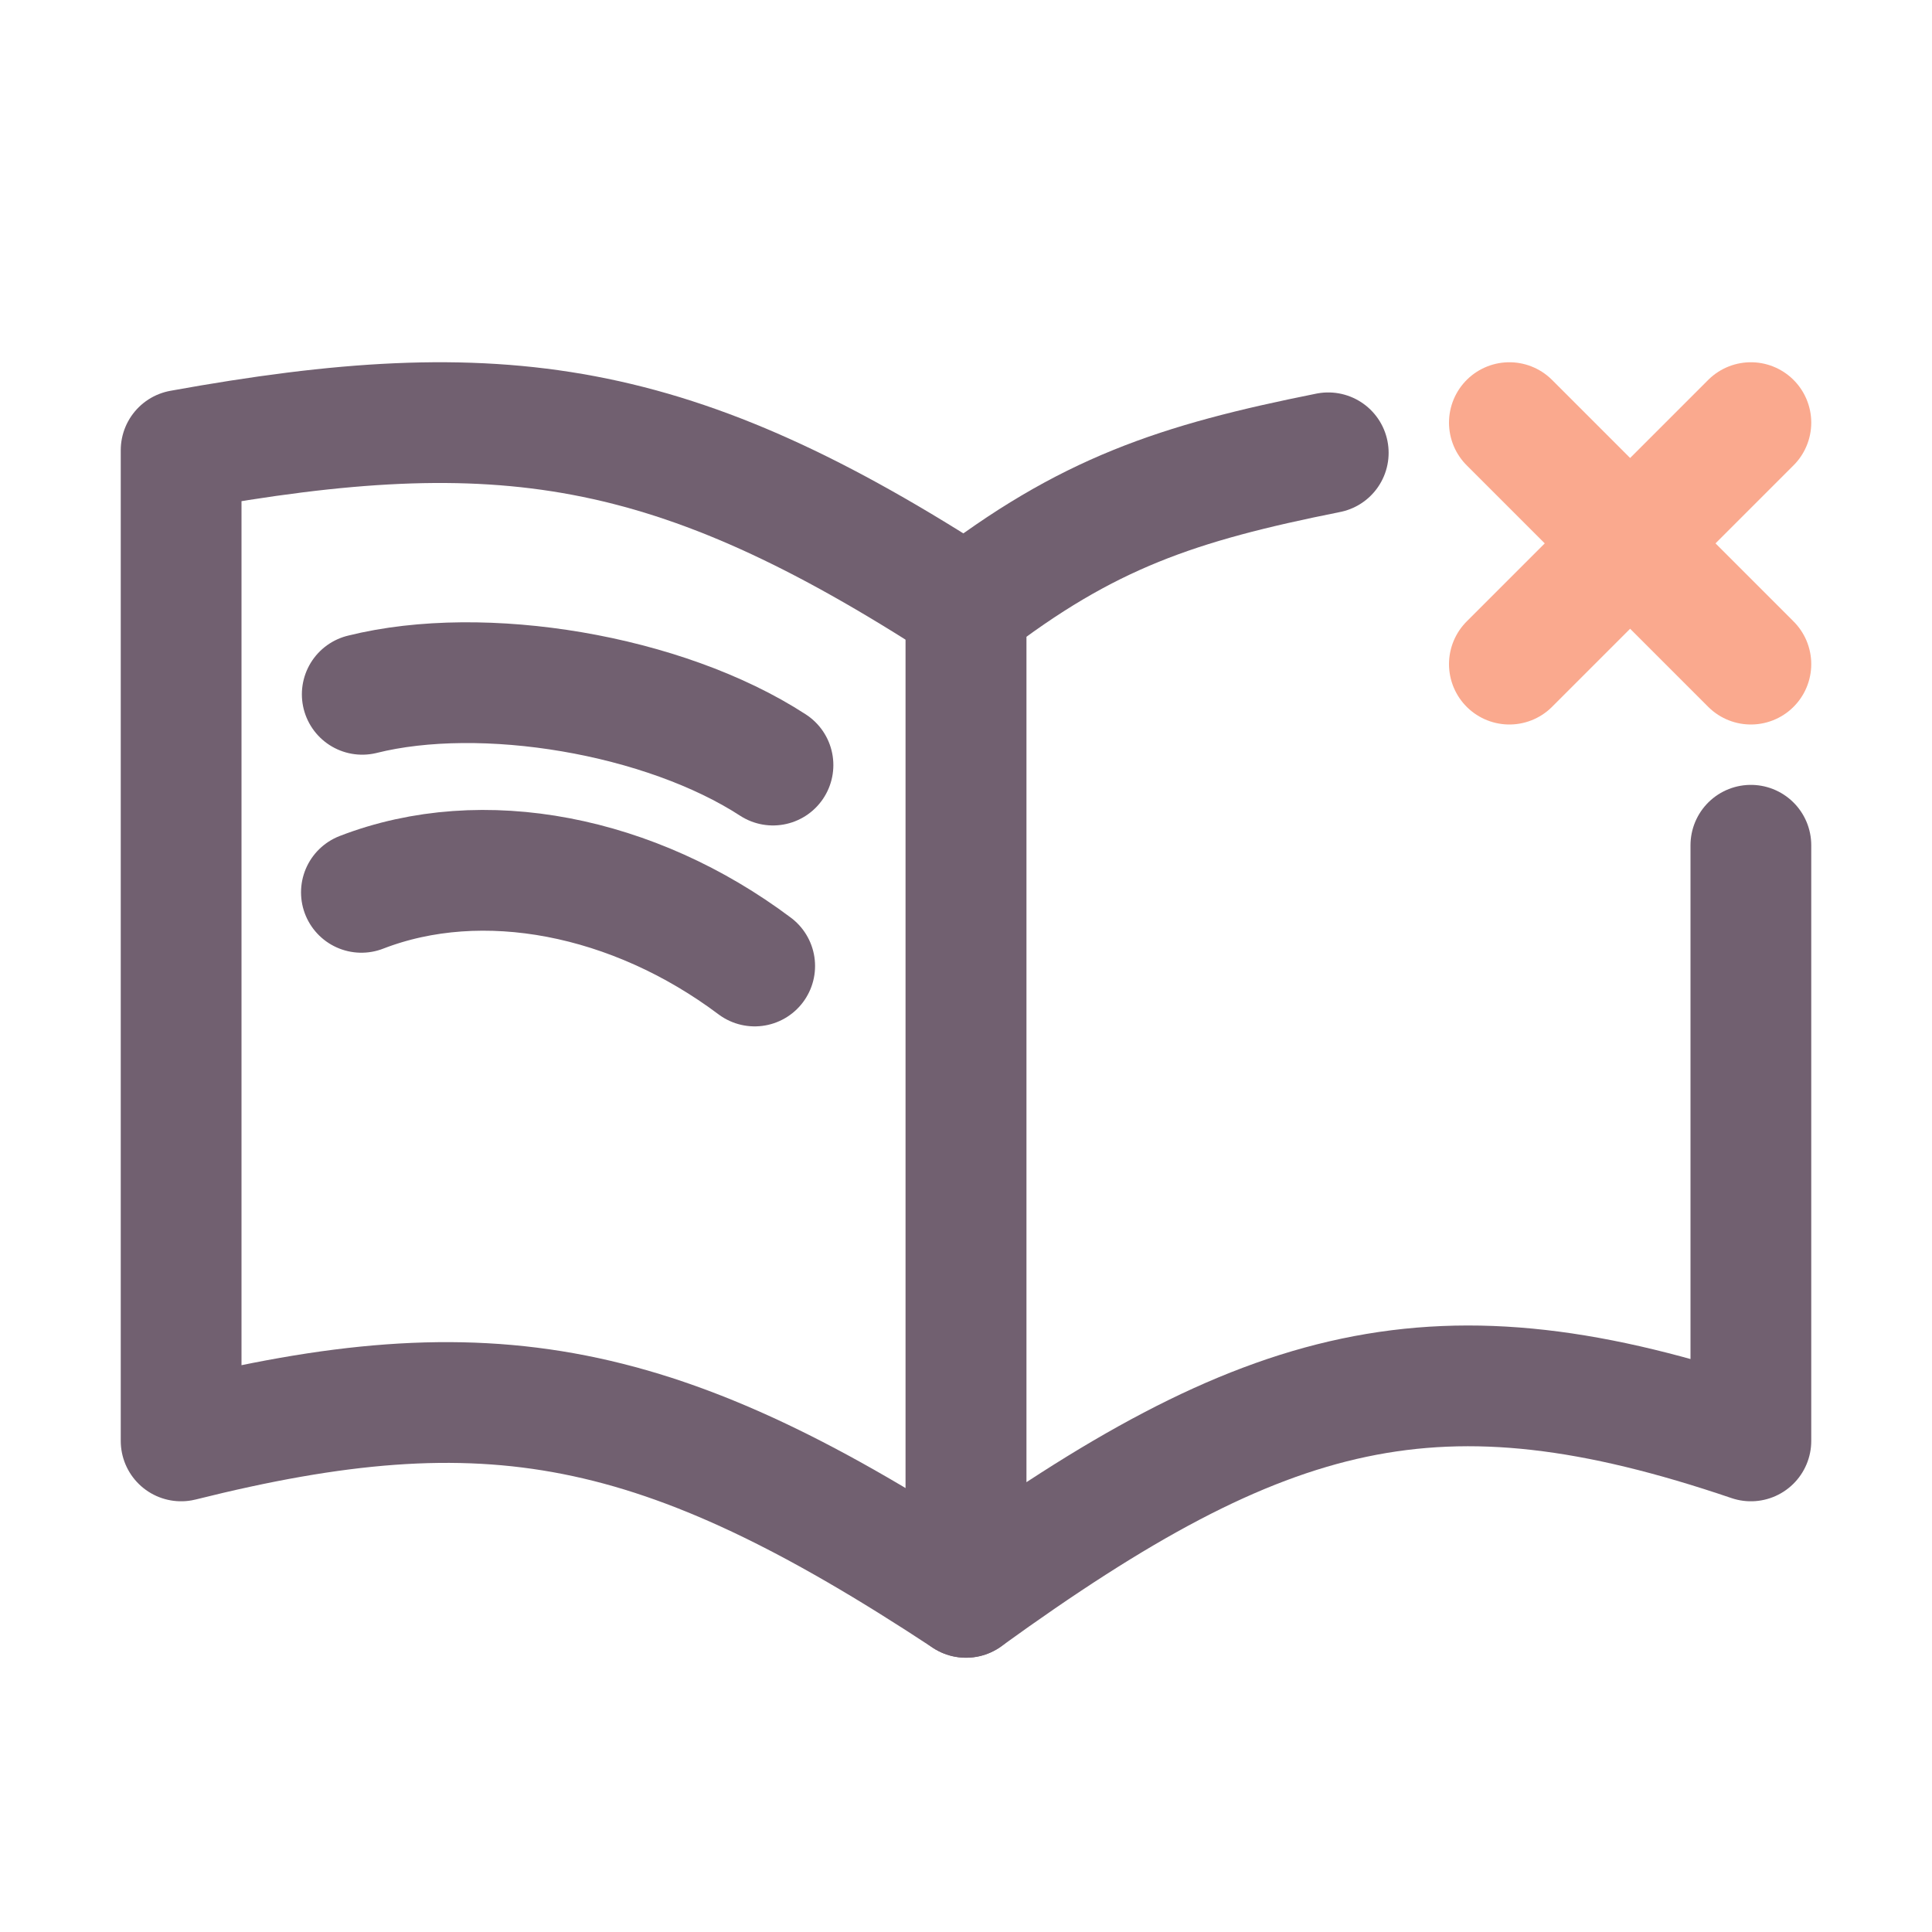
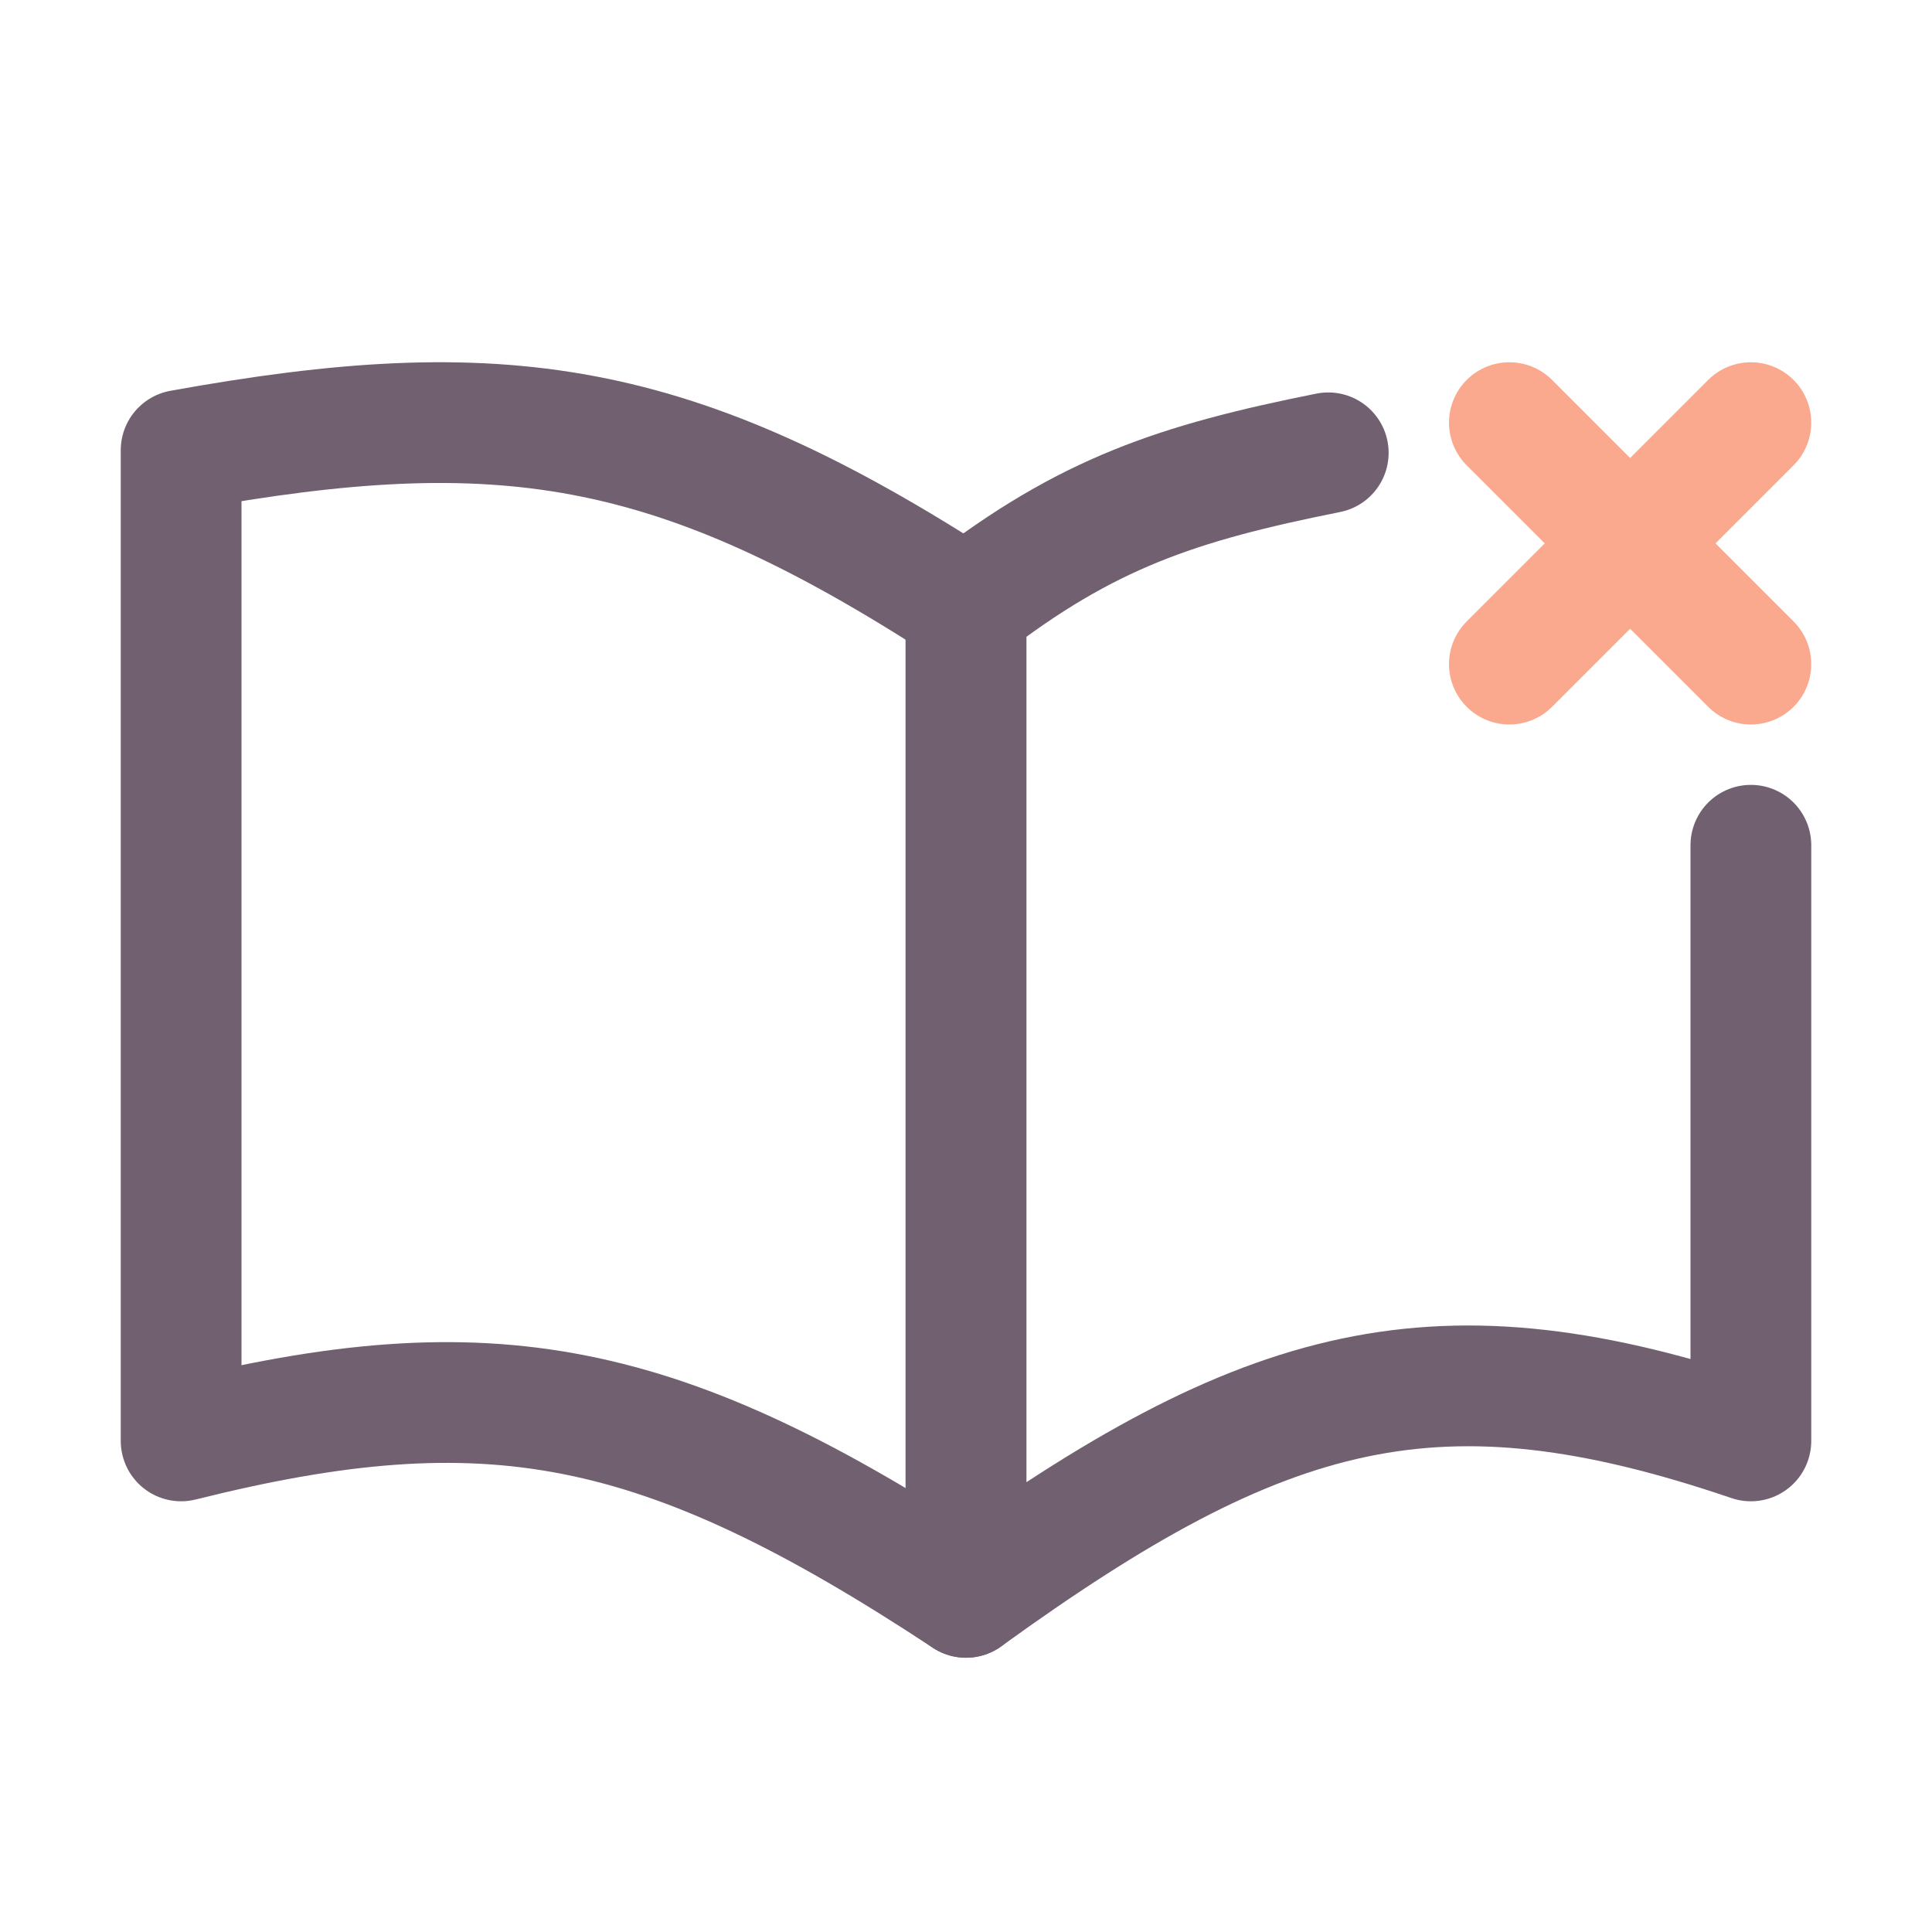
<svg xmlns="http://www.w3.org/2000/svg" width="32" height="32" viewBox="0 0 32 32" fill="none">
  <path d="M3 7.457C8.297 6.498 11.161 6.906 16 10.048V26.457C10.942 23.124 8.098 22.591 3 23.866V7.457Z" stroke="#716070" stroke-width="2" stroke-linejoin="round" />
  <path d="M22 7.5C19.5 8 18 8.5 16 10.048V26.457C20.985 22.851 23.825 22.108 29 23.866V14" stroke="#716070" stroke-width="2" stroke-linecap="round" stroke-linejoin="round" />
  <path d="M25 7L29 11" stroke="#FAA98E" stroke-width="2" stroke-linecap="round" />
  <path d="M25 11L29 7" stroke="#FAA98E" stroke-width="2" stroke-linecap="round" />
-   <path d="M6 11.5C8 11 11 11.5 12.803 12.672" stroke="#716070" stroke-width="2" stroke-linecap="round" />
-   <path d="M5.986 14.78C8 14 10.5 14.5 12.5 16" stroke="#716070" stroke-width="2" stroke-linecap="round" />
</svg>